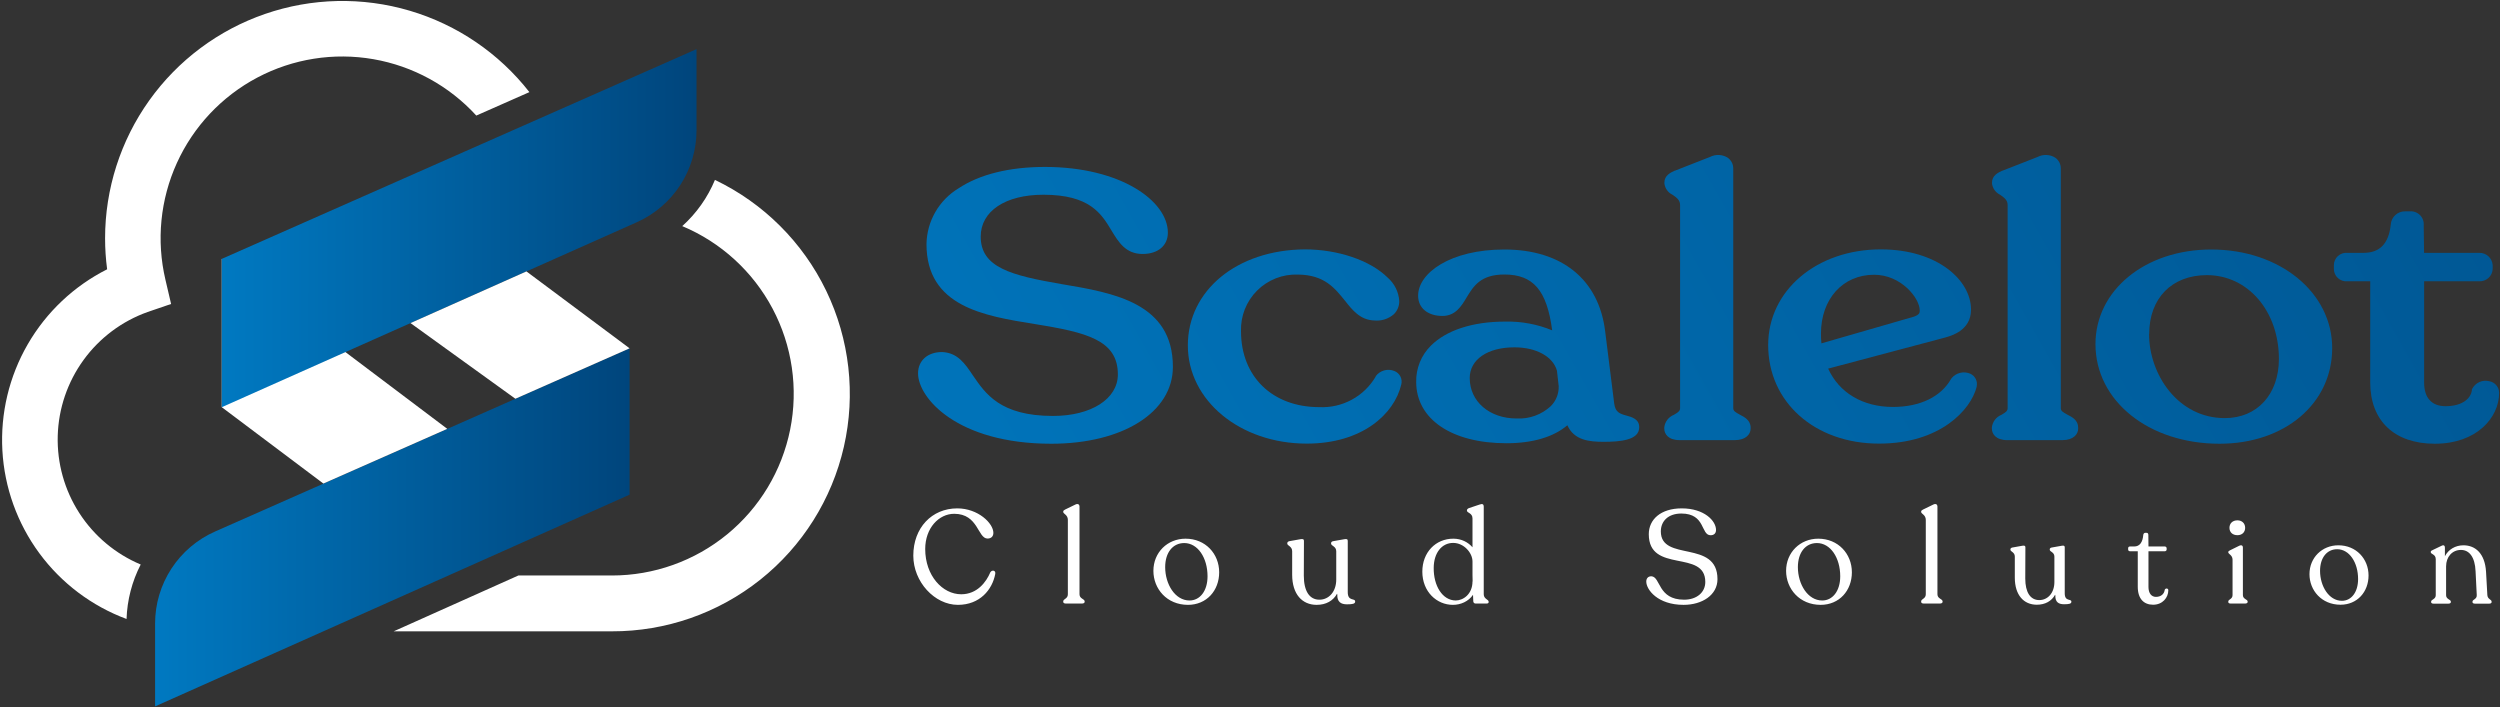
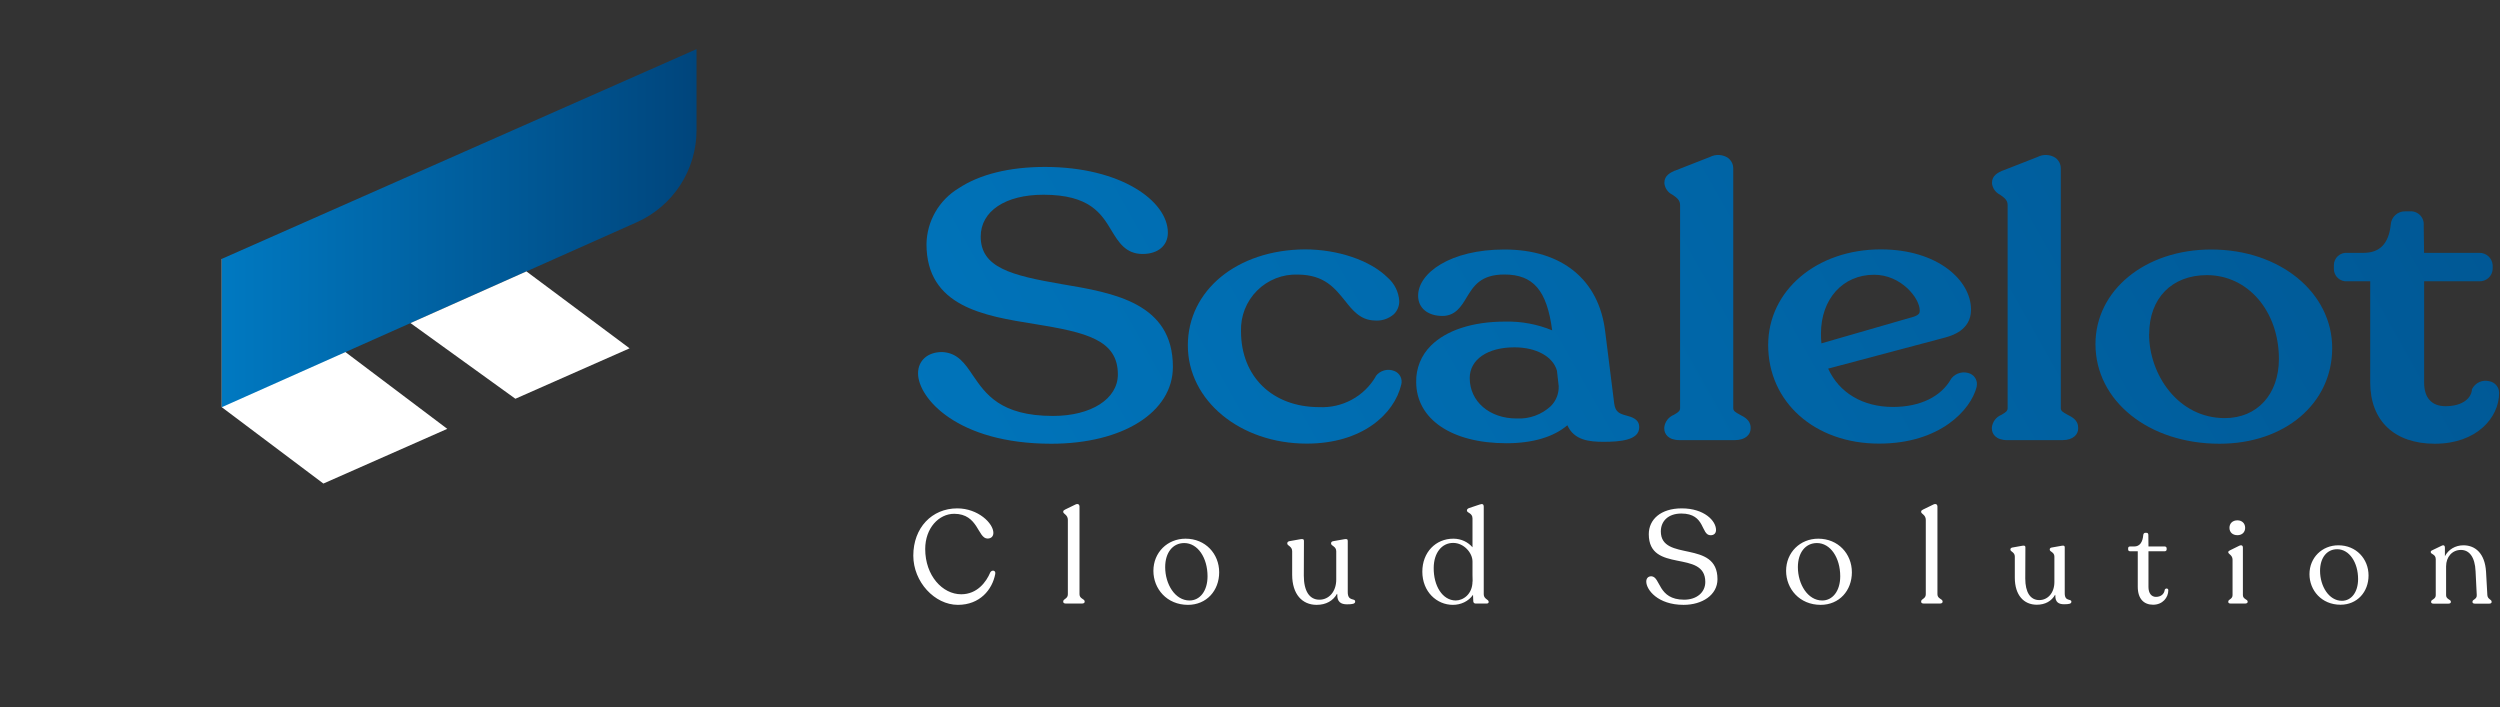
<svg xmlns="http://www.w3.org/2000/svg" width="403" height="114" viewBox="0 0 403 114" fill="none">
  <rect x="0" y="0" width="403" height="114" fill="#333333" stroke="none" />
  <path d="M154.414 97.503C150.659 97.503 147.224 93.791 147.224 89.567C147.224 85.086 150.211 81.95 154.308 81.95C157.679 81.95 160.132 84.361 160.132 85.897C160.132 86.451 159.791 86.814 159.193 86.814C157.593 86.814 157.721 82.824 153.817 82.824C151.342 82.824 149.144 85.129 149.144 88.5C149.144 92.809 151.939 95.796 154.948 95.796C157.508 95.796 158.98 93.834 159.641 92.255C159.897 91.828 160.559 91.913 160.431 92.532C159.961 95.05 157.956 97.503 154.414 97.503ZM171.797 97.29C171.541 97.29 171.392 97.183 171.392 97.013V96.949C171.392 96.522 172.138 96.543 172.138 95.796V83.806C172.138 82.974 171.392 82.846 171.392 82.526V82.483C171.392 82.312 171.498 82.248 171.69 82.142L173.355 81.331C173.781 81.118 174.016 81.352 174.016 81.63V95.796C174.016 96.543 174.848 96.522 174.848 96.949V97.013C174.848 97.183 174.677 97.29 174.421 97.29H171.797ZM191.497 97.503C188.105 97.503 185.928 94.922 185.928 92.02C185.928 89.054 188.19 86.835 191.113 86.835C194.313 86.835 196.532 89.268 196.532 92.255C196.532 95.199 194.505 97.503 191.497 97.503ZM191.753 96.799C193.417 96.799 194.655 95.284 194.655 92.895C194.655 89.908 193.076 87.54 190.9 87.54C189.086 87.54 187.827 89.033 187.827 91.423C187.827 94.154 189.406 96.799 191.753 96.799ZM217.258 95.455C217.258 97.013 218.453 96.351 218.453 96.97C218.453 97.333 218.026 97.418 217.13 97.418C216.17 97.418 215.53 97.034 215.573 95.839L215.53 95.711C214.911 96.842 213.759 97.503 212.244 97.503C209.919 97.503 208.297 95.796 208.297 92.639V88.862C208.297 88.052 207.508 87.988 207.508 87.625V87.561C207.508 87.412 207.636 87.284 207.828 87.241L209.62 86.921C209.983 86.857 210.196 86.9 210.196 87.177L210.175 92.788C210.175 95.263 211.071 96.671 212.692 96.671C214.207 96.671 215.402 95.391 215.402 93.428V88.862C215.402 88.052 214.57 88.009 214.57 87.625V87.561C214.57 87.412 214.677 87.284 214.89 87.241L216.704 86.921C217.066 86.857 217.258 86.9 217.258 87.177V95.455ZM239.179 95.796C239.179 96.565 239.969 96.629 239.969 96.991V97.055C239.969 97.205 239.862 97.29 239.649 97.29H237.856C237.643 97.29 237.515 97.141 237.494 96.949L237.451 95.882C236.726 96.949 235.467 97.503 234.208 97.503C231.605 97.503 229.279 95.391 229.279 92.148C229.279 89.033 231.434 86.835 234.272 86.835C235.573 86.835 236.64 87.39 237.366 88.222V83.571C237.366 82.675 236.47 82.696 236.47 82.312V82.27C236.47 82.099 236.598 81.992 236.79 81.907L238.518 81.331C238.966 81.16 239.179 81.288 239.179 81.651V95.796ZM234.656 96.799C235.872 96.799 237.366 95.775 237.366 93.727H237.387L237.366 92.639V90.505C237.366 89.14 236 87.518 234.251 87.518C232.416 87.518 231.136 89.118 231.114 91.508C231.072 94.431 232.522 96.778 234.656 96.799ZM271.395 97.503C267.214 97.503 265.379 95.05 265.379 93.748C265.379 93.258 265.656 92.895 266.189 92.895C267.726 92.959 267.192 96.671 271.481 96.671C273.508 96.671 274.894 95.498 274.894 93.812C274.894 88.5 265.784 92.511 265.784 86.11C265.784 83.742 267.704 81.95 271.097 81.95C274.724 81.95 276.623 83.955 276.623 85.427C276.623 85.939 276.324 86.281 275.748 86.281C274.148 86.281 274.958 82.782 271.033 82.782C268.878 82.782 267.726 84.041 267.726 85.662C267.726 90.633 276.857 86.921 276.857 93.364C276.857 95.924 274.382 97.503 271.395 97.503ZM293.487 97.503C290.095 97.503 287.919 94.922 287.919 92.02C287.919 89.054 290.18 86.835 293.103 86.835C296.304 86.835 298.523 89.268 298.523 92.255C298.523 95.199 296.496 97.503 293.487 97.503ZM293.743 96.799C295.408 96.799 296.645 95.284 296.645 92.895C296.645 89.908 295.066 87.54 292.89 87.54C291.076 87.54 289.818 89.033 289.818 91.423C289.818 94.154 291.396 96.799 293.743 96.799ZM310.096 97.29C309.84 97.29 309.69 97.183 309.69 97.013V96.949C309.69 96.522 310.437 96.543 310.437 95.796V83.806C310.437 82.974 309.69 82.846 309.69 82.526V82.483C309.69 82.312 309.797 82.248 309.989 82.142L311.653 81.331C312.08 81.118 312.315 81.352 312.315 81.63V95.796C312.315 96.543 313.147 96.522 313.147 96.949V97.013C313.147 97.183 312.976 97.29 312.72 97.29H310.096ZM332.835 95.642C332.835 97.041 333.907 96.447 333.907 97.003C333.907 97.328 333.524 97.405 332.72 97.405C331.857 97.405 331.283 97.06 331.321 95.987L331.283 95.872C330.727 96.888 329.692 97.482 328.332 97.482C326.243 97.482 324.787 95.949 324.787 93.113V89.722C324.787 88.994 324.078 88.936 324.078 88.611V88.553C324.078 88.419 324.193 88.304 324.366 88.266L325.975 87.978C326.301 87.921 326.493 87.959 326.493 88.208L326.473 93.247C326.473 95.47 327.278 96.734 328.734 96.734C330.095 96.734 331.168 95.585 331.168 93.822V89.722C331.168 88.994 330.42 88.955 330.42 88.611V88.553C330.42 88.419 330.516 88.304 330.708 88.266L332.336 87.978C332.662 87.921 332.835 87.959 332.835 88.208V95.642ZM347.08 97.482C345.605 97.482 344.608 96.543 344.608 94.588V88.86H343.344C343.171 88.86 343.056 88.745 343.056 88.572V88.381C343.056 88.208 343.152 88.093 343.344 88.093H344.034C344.953 88.093 345.394 87.365 345.49 86.273C345.509 86.024 345.643 85.89 345.815 85.89H346.007C346.237 85.89 346.314 86.024 346.314 86.273L346.333 88.093H348.977C349.13 88.093 349.264 88.227 349.264 88.381V88.572C349.264 88.745 349.13 88.86 348.977 88.86H346.333V94.608C346.333 95.661 346.831 96.217 347.54 96.217C348.383 96.217 348.881 95.719 348.958 95.067C349.073 94.78 349.532 94.799 349.532 95.144C349.532 96.332 348.613 97.482 347.08 97.482ZM360.673 86.273C359.887 86.273 359.389 85.794 359.389 85.085C359.389 84.376 359.887 83.878 360.673 83.878C361.42 83.878 361.918 84.376 361.918 85.085C361.918 85.794 361.42 86.273 360.673 86.273ZM359.562 97.29C359.332 97.29 359.198 97.194 359.198 97.041V96.964C359.198 96.6 359.887 96.6 359.887 95.93V90.22C359.887 89.473 359.198 89.319 359.198 89.032V88.994C359.198 88.86 359.313 88.802 359.485 88.706L360.96 87.978C361.363 87.787 361.554 87.978 361.554 88.246V95.93C361.554 96.6 362.321 96.6 362.321 96.964V97.041C362.321 97.194 362.148 97.29 361.918 97.29H359.562ZM377.288 97.482C374.241 97.482 372.287 95.163 372.287 92.558C372.287 89.894 374.318 87.902 376.943 87.902C379.817 87.902 381.81 90.086 381.81 92.768C381.81 95.412 379.989 97.482 377.288 97.482ZM377.518 96.849C379.012 96.849 380.124 95.489 380.124 93.343C380.124 90.661 378.706 88.534 376.751 88.534C375.123 88.534 373.992 89.875 373.992 92.021C373.992 94.474 375.41 96.849 377.518 96.849ZM400.959 95.91C400.997 96.619 401.648 96.619 401.648 96.983V97.06C401.648 97.213 401.495 97.309 401.246 97.309H398.966C398.717 97.309 398.564 97.213 398.564 97.06V96.983C398.564 96.619 399.292 96.619 399.253 95.93L399.062 92.098C398.966 89.76 398.027 88.649 396.705 88.649C395.287 88.649 394.31 89.779 394.31 91.293V95.949C394.31 96.619 395.077 96.619 395.077 96.983V97.06C395.077 97.213 394.923 97.309 394.674 97.309H392.279C392.049 97.309 391.896 97.213 391.896 97.06V96.983C391.896 96.619 392.643 96.619 392.643 95.949V90.143C392.643 89.319 391.838 89.358 391.838 89.013V88.955C391.838 88.821 391.953 88.745 392.145 88.668L393.582 87.978C393.946 87.787 394.119 87.978 394.119 88.266V89.664C394.674 88.591 395.785 87.902 397.107 87.902C398.985 87.902 400.556 89.166 400.748 92.136L400.959 95.91Z" fill="white" />
-   <path d="M115.25 29C114.069 31.844 112.268 34.389 109.98 36.45C116.222 39.068 121.365 43.766 124.535 49.745C127.705 55.725 128.708 62.618 127.372 69.254C126.036 75.889 122.444 81.857 117.206 86.144C111.969 90.43 105.408 92.772 98.64 92.77H83.56L63.46 101.77H98.64C107.323 101.791 115.755 98.857 122.55 93.451C129.345 88.046 134.099 80.489 136.032 72.024C137.964 63.559 136.959 54.688 133.182 46.869C129.406 39.05 123.082 32.749 115.25 29ZM76.78 18.63L85.34 14.85C80.434 8.576 73.694 3.99 66.057 1.73C58.421 -0.53 50.27 -0.351 42.74 2.243C35.21 4.836 28.678 9.715 24.053 16.198C19.428 22.681 16.942 30.446 16.94 38.41C16.94 40.082 17.05 41.752 17.27 43.41C11.919 46.108 7.471 50.309 4.472 55.497C1.472 60.685 0.052 66.636 0.384 72.62C0.716 78.603 2.787 84.36 6.342 89.184C9.898 94.009 14.783 97.691 20.4 99.78C20.501 96.721 21.28 93.722 22.68 91C18.619 89.294 15.169 86.401 12.782 82.699C10.396 78.998 9.184 74.661 9.306 70.258C9.428 65.855 10.879 61.593 13.467 58.029C16.055 54.465 19.661 51.768 23.81 50.29L27.58 49L26.67 45.1C25.184 38.791 25.833 32.168 28.516 26.268C31.198 20.367 35.763 15.524 41.494 12.497C47.225 9.469 53.798 8.429 60.184 9.539C66.57 10.649 72.407 13.846 76.78 18.63Z" fill="white" />
-   <path d="M101.49 56.15V79.74L25 113.87V100.52C25 97.375 25.914 94.298 27.631 91.663C29.347 89.029 31.793 86.95 34.67 85.68L101.49 56.15Z" fill="url(#paint0_linear_188_81)" />
  <path d="M35.75 65.64L52.13 77.95L72.1 69.13L35.75 41.73V65.64Z" fill="white" />
  <path d="M112.28 7.92V21C112.278 24.135 111.369 27.203 109.662 29.833C107.955 32.462 105.523 34.542 102.66 35.82L35.75 65.64V41.73L112.28 7.92Z" fill="url(#paint1_linear_188_81)" />
  <path d="M101.49 56.15L84.86 43.75L66.17 52.08L83.08 64.28L101.49 56.15Z" fill="white" />
  <path d="M189.07 59.14C189.07 66.44 181.01 71.53 169.47 71.53C154.29 71.53 147.99 64.14 147.99 60.19C147.99 58.13 149.53 56.75 151.84 56.75C154.37 56.84 155.57 58.63 156.84 60.53C158.84 63.43 161.21 67.05 169.74 67.05C175.9 67.05 180.2 64.3 180.2 60.36C180.2 54.79 175.13 53.58 166.78 52.23C158.61 50.92 149.35 49.42 149.35 39.35C149.379 37.534 149.87 35.755 150.776 34.18C151.682 32.606 152.974 31.288 154.53 30.35C157.92 28.1 162.73 26.91 168.44 26.91C180.68 26.91 188.26 32.41 188.26 37.51C188.26 39.59 186.67 40.94 184.19 40.94C181.46 40.94 180.31 39.03 179.19 37.19C177.56 34.47 175.71 31.39 168.19 31.39C162.06 31.39 158.09 34.04 158.09 38.14C158.09 43.14 163.02 44.4 171.14 45.8C179.57 47.21 189.07 48.85 189.07 59.14Z" fill="url(#paint2_linear_188_81)" />
  <path d="M225.88 62C224.76 66.73 219.61 71.51 210.65 71.51C199.9 71.51 191.48 64.56 191.48 55.68C191.48 46.8 199.42 40.27 210.36 40.2C215.63 40.2 220.87 41.95 223.69 44.75C224.236 45.224 224.682 45.8 225.003 46.448C225.324 47.095 225.513 47.799 225.56 48.52C225.568 48.918 225.494 49.313 225.343 49.682C225.191 50.05 224.966 50.383 224.68 50.66C224.25 51.032 223.75 51.313 223.208 51.485C222.666 51.657 222.095 51.716 221.53 51.66C219.28 51.59 218.01 50 216.79 48.45C215.17 46.45 213.49 44.29 209.2 44.26C207.988 44.218 206.78 44.426 205.652 44.87C204.524 45.315 203.499 45.986 202.641 46.843C201.783 47.7 201.11 48.725 200.664 49.853C200.219 50.98 200.01 52.188 200.05 53.4C200.05 60.72 205.12 65.63 212.67 65.63C214.49 65.716 216.298 65.303 217.9 64.436C219.502 63.568 220.837 62.28 221.76 60.71V60.65C222.096 60.196 222.572 59.867 223.115 59.713C223.658 59.559 224.236 59.59 224.76 59.8C225.186 59.963 225.537 60.278 225.744 60.684C225.951 61.091 225.999 61.56 225.88 62Z" fill="url(#paint3_linear_188_81)" />
  <path d="M262.21 67C261.06 66.69 260.4 66.44 260.21 65.05L258.76 53.47C257.76 45.05 251.76 40.22 242.5 40.22C233.8 40.22 228.6 44.01 228.6 47.67C228.6 49.67 230.18 50.93 232.52 50.93C234.62 50.93 235.58 49.36 236.43 47.93C237.53 46.12 238.68 44.25 242.5 44.25C247.17 44.25 249.36 46.8 250.21 53.25C247.812 52.261 245.234 51.781 242.64 51.84C237.4 51.84 233.14 53.23 230.64 55.74C229.876 56.502 229.274 57.41 228.87 58.41C228.467 59.41 228.269 60.482 228.29 61.56C228.29 67.56 234 71.45 242.84 71.45C247.04 71.45 250.44 70.45 252.66 68.55C253.74 70.98 256.2 71.22 258.51 71.22C261.18 71.22 264.24 70.96 264.24 68.89C264.28 67.56 263 67.21 262.21 67ZM250 65.46C249.261 66.146 248.391 66.677 247.443 67.02C246.495 67.364 245.487 67.513 244.48 67.46C240.1 67.46 236.92 64.72 236.92 60.94C236.92 57.94 239.81 55.99 244.12 55.99C247.65 55.99 250.33 57.47 250.98 59.75L251.26 62.24C251.28 62.834 251.179 63.426 250.962 63.98C250.745 64.534 250.418 65.037 250 65.46Z" fill="url(#paint4_linear_188_81)" />
  <path d="M282.2 68.92V69.09C282.2 70.02 281.4 70.95 279.64 70.95H270.76C268.93 70.95 268.28 69.95 268.28 69.09V68.92C268.325 68.469 268.494 68.039 268.767 67.677C269.041 67.316 269.408 67.037 269.83 66.87C270.6 66.42 270.83 66.23 270.83 65.77V33.06C270.83 32.29 270.37 31.92 269.6 31.39C269.248 31.22 268.945 30.964 268.717 30.646C268.49 30.328 268.347 29.958 268.3 29.57V29.45C268.3 28.26 269.3 27.83 269.96 27.51H270.01L275.65 25.3C276.089 25.074 276.579 24.965 277.073 24.982C277.567 25 278.048 25.144 278.47 25.4C278.756 25.592 278.99 25.851 279.152 26.154C279.314 26.457 279.399 26.796 279.4 27.14V65.79C279.4 66.22 279.66 66.42 280.51 66.87C281.17 67.21 282.2 67.74 282.2 68.92Z" fill="url(#paint5_linear_188_81)" />
  <path d="M317.61 60.24C317.1 60.02 316.533 59.97 315.992 60.098C315.452 60.226 314.967 60.525 314.61 60.95L314.51 61.09C312.88 63.96 309.51 65.6 305.14 65.6C300.28 65.6 296.46 63.31 294.7 59.42L313.52 54.42C314.52 54.14 317.73 53.29 317.73 49.92C317.73 45.14 312.29 40.2 303.19 40.2C292.84 40.2 285.03 46.83 285.03 55.62C285.03 64.83 292.55 71.51 302.9 71.51C312.78 71.51 317.72 66.03 318.64 62.35V62.3C318.73 61.891 318.677 61.463 318.49 61.088C318.302 60.713 317.992 60.413 317.61 60.24ZM293.54 53.78C293.54 48.19 297.06 44.29 302.11 44.29C306.43 44.29 309.46 48.03 309.46 50.05C309.46 50.38 309.46 50.72 308.51 51.05L293.61 55.35C293.559 54.828 293.536 54.304 293.54 53.78Z" fill="url(#paint6_linear_188_81)" />
  <path d="M335 68.92V69.09C335 70.02 334.21 70.95 332.45 70.95H323.57C321.74 70.95 321.09 69.95 321.09 69.09V68.92C321.134 68.47 321.302 68.041 321.573 67.68C321.845 67.318 322.21 67.038 322.63 66.87C323.41 66.42 323.63 66.23 323.63 65.77V33.06C323.63 32.29 323.17 31.92 322.41 31.39C322.058 31.22 321.754 30.964 321.527 30.646C321.3 30.328 321.157 29.958 321.11 29.57V29.45C321.11 28.26 322.11 27.83 322.77 27.51H322.82L328.46 25.3C328.899 25.074 329.389 24.965 329.883 24.982C330.377 25 330.858 25.144 331.28 25.4C331.564 25.592 331.797 25.851 331.958 26.155C332.118 26.458 332.201 26.797 332.2 27.14V65.79C332.2 66.22 332.47 66.42 333.31 66.87C334 67.21 335 67.74 335 68.92Z" fill="url(#paint7_linear_188_81)" />
  <path d="M356.45 40.22C345.81 40.22 337.79 46.78 337.79 55.47C337.79 64.63 346.37 71.53 357.79 71.53C368.31 71.53 375.95 65.05 375.95 56.11C375.95 47.17 367.54 40.22 356.45 40.22ZM346.45 53.84C346.45 48.08 350.1 44.35 355.75 44.35C362.37 44.35 367.36 50.16 367.36 57.86C367.36 63.57 363.85 67.4 358.64 67.4C351.09 67.4 346.43 60.36 346.43 53.84H346.45Z" fill="url(#paint8_linear_188_81)" />
  <path d="M402.86 63.33C402.86 67.33 399.23 71.53 392.5 71.53C385.98 71.53 382.08 67.84 382.08 61.64V45.34H378.42C378.141 45.368 377.859 45.337 377.593 45.249C377.327 45.161 377.082 45.019 376.875 44.83C376.667 44.641 376.502 44.411 376.389 44.154C376.276 43.898 376.219 43.62 376.22 43.34V42.76C376.219 42.48 376.276 42.202 376.389 41.945C376.502 41.689 376.667 41.459 376.875 41.27C377.082 41.081 377.327 40.939 377.593 40.851C377.859 40.763 378.141 40.732 378.42 40.76H381C383.62 40.76 385.06 39.28 385.39 36.22C385.421 35.629 385.682 35.072 386.117 34.671C386.553 34.269 387.128 34.053 387.72 34.07H388.44C388.745 34.042 389.052 34.082 389.339 34.186C389.627 34.291 389.888 34.457 390.104 34.674C390.319 34.891 390.485 35.152 390.588 35.44C390.691 35.728 390.729 36.035 390.7 36.34L390.76 40.76H399.64C400.192 40.743 400.729 40.943 401.137 41.317C401.544 41.69 401.789 42.208 401.82 42.76V43.34C401.811 43.615 401.747 43.886 401.632 44.137C401.517 44.387 401.354 44.612 401.15 44.798C400.947 44.985 400.709 45.128 400.45 45.221C400.19 45.315 399.915 45.355 399.64 45.34H390.77V61.7C390.77 64.14 392 65.48 394.22 65.48C396.61 65.48 398.22 64.48 398.47 62.93V62.76L398.56 62.6C398.822 62.139 399.228 61.777 399.716 61.569C400.204 61.361 400.746 61.319 401.26 61.45C401.706 61.523 402.112 61.752 402.405 62.097C402.697 62.441 402.859 62.878 402.86 63.33Z" fill="url(#paint9_linear_188_81)" />
  <defs>
    <linearGradient id="paint0_linear_188_81" x1="24.96" y1="85.01" x2="101.49" y2="85.01" gradientUnits="userSpaceOnUse">
      <stop stop-color="#0079C1" />
      <stop offset="1" stop-color="#00457C" />
    </linearGradient>
    <linearGradient id="paint1_linear_188_81" x1="35.75" y1="36.78" x2="112.28" y2="36.78" gradientUnits="userSpaceOnUse">
      <stop stop-color="#0079C1" />
      <stop offset="1" stop-color="#00457C" />
    </linearGradient>
    <linearGradient id="paint2_linear_188_81" x1="108.3" y1="83.41" x2="489.44" y2="-131.23" gradientUnits="userSpaceOnUse">
      <stop stop-color="#0079C1" />
      <stop offset="1" stop-color="#00457C" />
    </linearGradient>
    <linearGradient id="paint3_linear_188_81" x1="121.04" y1="106.03" x2="502.18" y2="-108.61" gradientUnits="userSpaceOnUse">
      <stop stop-color="#0079C1" />
      <stop offset="1" stop-color="#00457C" />
    </linearGradient>
    <linearGradient id="paint4_linear_188_81" x1="130.4" y1="122.67" x2="511.55" y2="-91.97" gradientUnits="userSpaceOnUse">
      <stop stop-color="#0079C1" />
      <stop offset="1" stop-color="#00457C" />
    </linearGradient>
    <linearGradient id="paint5_linear_188_81" x1="133.88" y1="128.84" x2="515.02" y2="-85.8" gradientUnits="userSpaceOnUse">
      <stop stop-color="#0079C1" />
      <stop offset="1" stop-color="#00457C" />
    </linearGradient>
    <linearGradient id="paint6_linear_188_81" x1="143.41" y1="145.77" x2="524.56" y2="-68.87" gradientUnits="userSpaceOnUse">
      <stop stop-color="#0079C1" />
      <stop offset="1" stop-color="#00457C" />
    </linearGradient>
    <linearGradient id="paint7_linear_188_81" x1="146.59" y1="151.42" x2="527.74" y2="-63.22" gradientUnits="userSpaceOnUse">
      <stop stop-color="#0079C1" />
      <stop offset="1" stop-color="#00457C" />
    </linearGradient>
    <linearGradient id="paint8_linear_188_81" x1="156.41" y1="168.84" x2="537.55" y2="-45.8" gradientUnits="userSpaceOnUse">
      <stop stop-color="#0079C1" />
      <stop offset="1" stop-color="#00457C" />
    </linearGradient>
    <linearGradient id="paint9_linear_188_81" x1="163.41" y1="181.29" x2="544.56" y2="-33.35" gradientUnits="userSpaceOnUse">
      <stop stop-color="#0079C1" />
      <stop offset="1" stop-color="#00457C" />
    </linearGradient>
  </defs>
</svg>